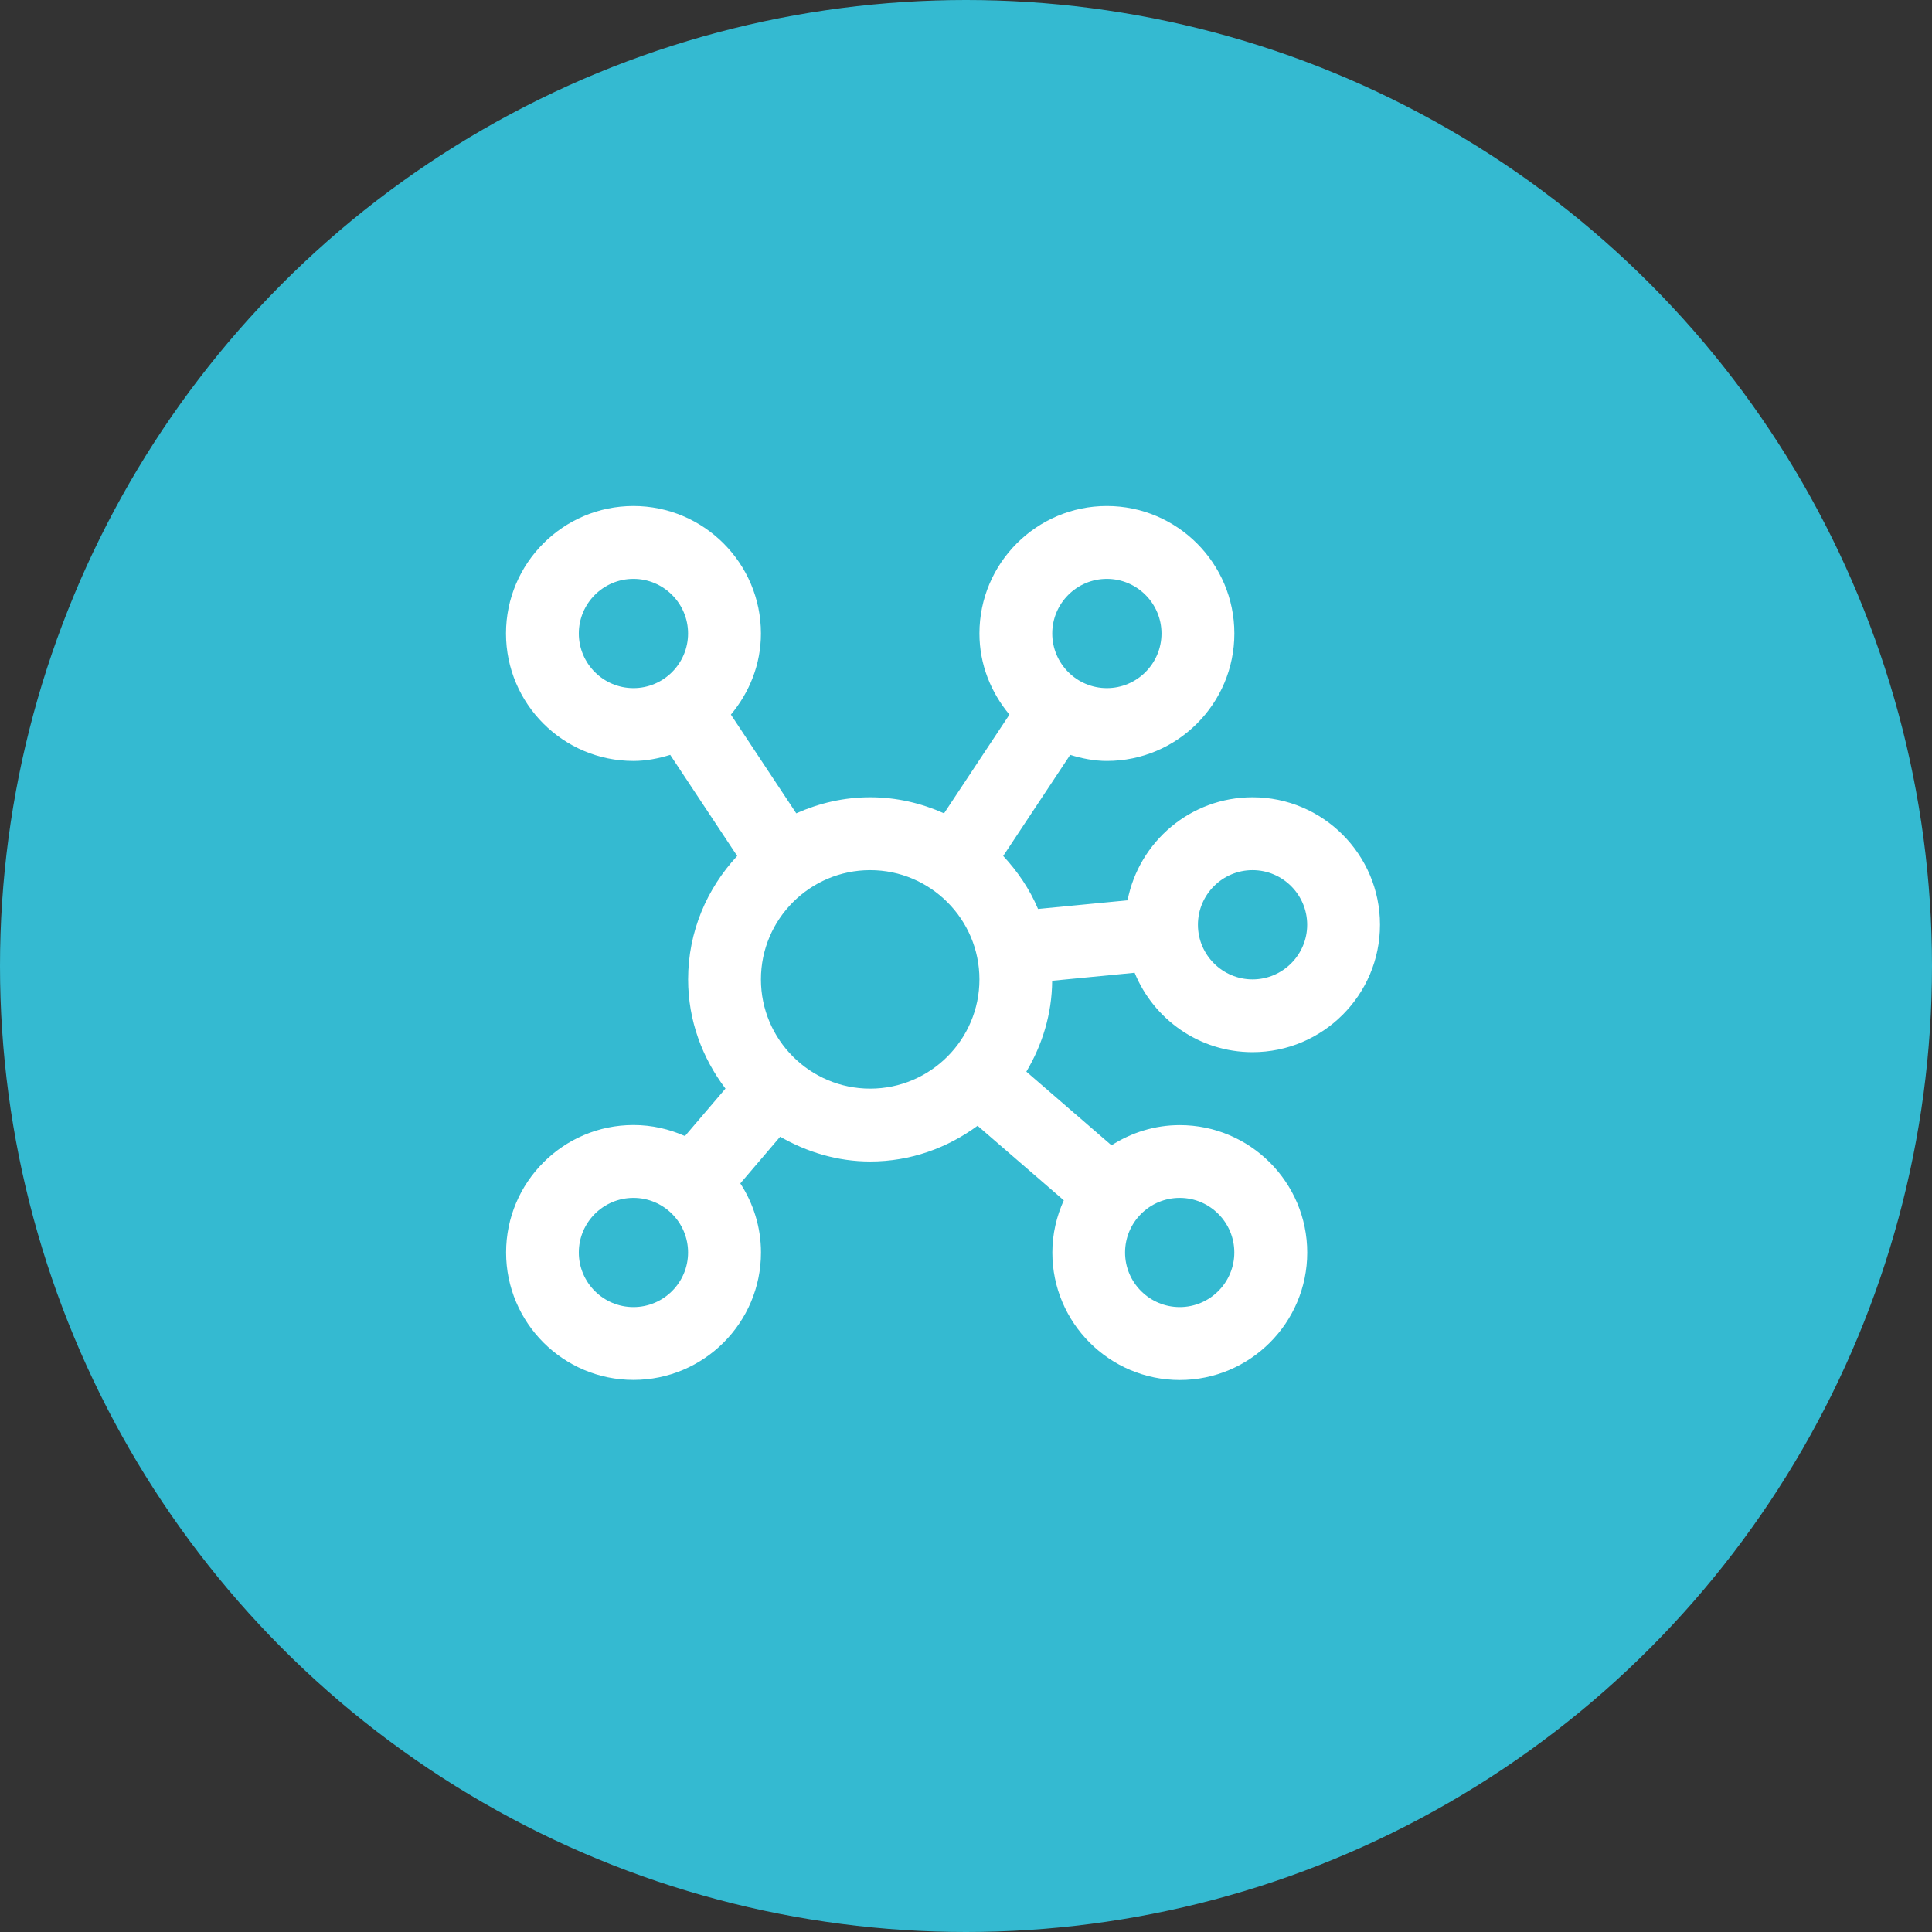
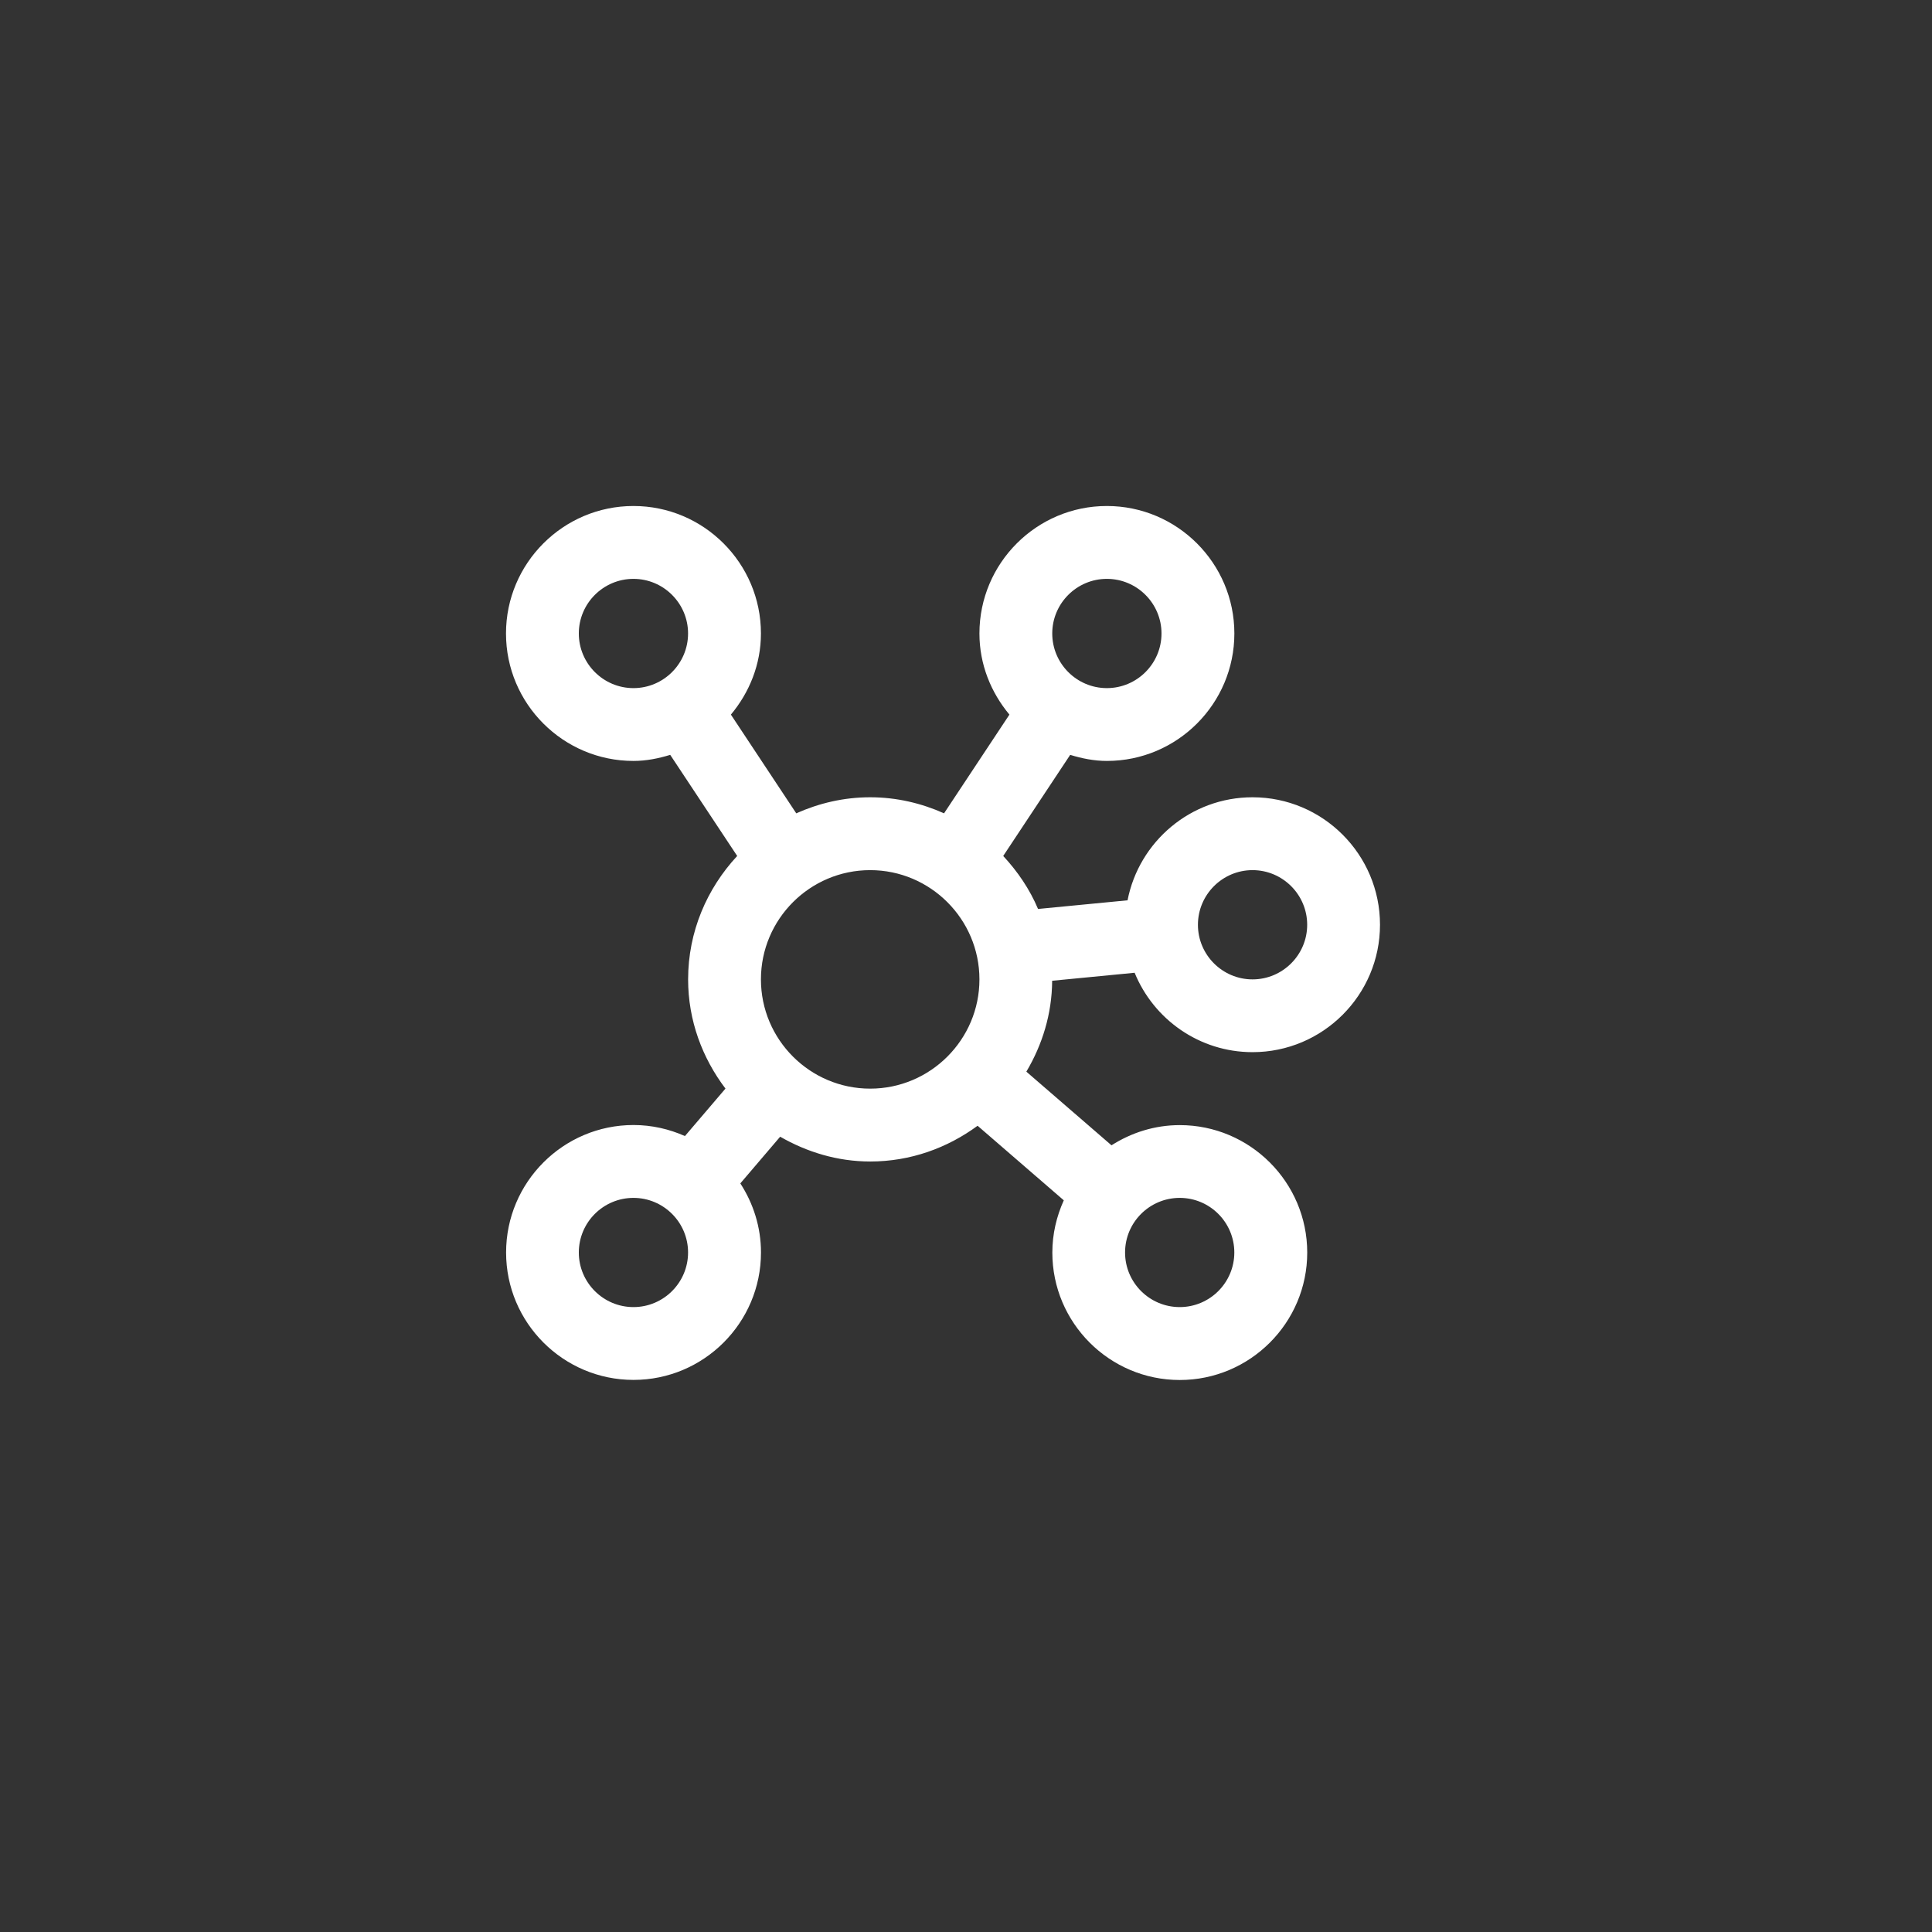
<svg xmlns="http://www.w3.org/2000/svg" width="42" height="42" viewBox="0 0 42 42" fill="none">
  <rect x="0" y="0" width="42" height="42" fill="#333333" stroke="none" />
-   <circle cx="21" cy="21" r="21" fill="#34BAD1" />
  <path d="M22.872 21.321L24.666 21.147C25.079 22.158 26.071 22.873 27.229 22.873C28.757 22.873 30 21.631 30 20.103C30 18.575 28.757 17.332 27.229 17.332C25.883 17.332 24.761 18.297 24.512 19.572L22.566 19.76C22.385 19.33 22.122 18.945 21.809 18.608L23.265 16.41C23.519 16.488 23.784 16.542 24.063 16.542C25.591 16.542 26.834 15.299 26.834 13.771C26.834 12.244 25.59 11 24.062 11C22.535 11 21.292 12.243 21.292 13.771C21.292 14.444 21.543 15.054 21.944 15.535L20.523 17.681C20.03 17.461 19.49 17.332 18.917 17.332C18.343 17.332 17.803 17.461 17.31 17.681L15.889 15.535C16.291 15.054 16.542 14.444 16.542 13.771C16.542 12.244 15.299 11 13.771 11C12.243 11 11 12.244 11 13.771C11 15.299 12.243 16.542 13.771 16.542C14.05 16.542 14.315 16.488 14.57 16.41L16.026 18.608C15.369 19.315 14.959 20.253 14.959 21.291C14.959 22.186 15.269 23.002 15.771 23.665L14.89 24.697C14.547 24.545 14.171 24.457 13.772 24.457C12.245 24.457 11.002 25.7 11.002 27.228C11.002 28.756 12.245 29.998 13.772 29.998C15.3 29.998 16.543 28.756 16.543 27.228C16.543 26.674 16.375 26.159 16.094 25.726L16.96 24.711C17.54 25.044 18.203 25.25 18.918 25.25C19.794 25.25 20.596 24.955 21.252 24.473L23.126 26.094C22.969 26.442 22.877 26.824 22.877 27.23C22.877 28.757 24.119 30 25.647 30C27.175 30 28.418 28.757 28.418 27.23C28.418 25.702 27.175 24.459 25.647 24.459C25.1 24.459 24.593 24.624 24.163 24.898L22.312 23.297C22.657 22.715 22.868 22.046 22.873 21.324L22.872 21.321ZM27.229 18.916C27.884 18.916 28.417 19.449 28.417 20.104C28.417 20.758 27.884 21.291 27.229 21.291C26.575 21.291 26.042 20.758 26.042 20.104C26.042 19.449 26.575 18.916 27.229 18.916ZM24.062 12.584C24.717 12.584 25.25 13.117 25.25 13.771C25.25 14.426 24.717 14.959 24.062 14.959C23.408 14.959 22.875 14.426 22.875 13.771C22.875 13.117 23.408 12.584 24.062 12.584ZM12.583 13.771C12.583 13.117 13.116 12.584 13.771 12.584C14.425 12.584 14.958 13.117 14.958 13.771C14.958 14.426 14.425 14.959 13.771 14.959C13.116 14.959 12.583 14.426 12.583 13.771ZM13.771 28.415C13.116 28.415 12.583 27.883 12.583 27.228C12.583 26.573 13.116 26.041 13.771 26.041C14.425 26.041 14.958 26.573 14.958 27.228C14.958 27.883 14.425 28.415 13.771 28.415ZM16.542 21.291C16.542 19.982 17.607 18.916 18.917 18.916C20.226 18.916 21.292 19.982 21.292 21.291C21.292 22.6 20.226 23.666 18.917 23.666C17.607 23.666 16.542 22.6 16.542 21.291ZM26.833 27.228C26.833 27.883 26.3 28.415 25.646 28.415C24.991 28.415 24.458 27.883 24.458 27.228C24.458 26.573 24.991 26.041 25.646 26.041C26.3 26.041 26.833 26.573 26.833 27.228Z" fill="white" />
</svg>